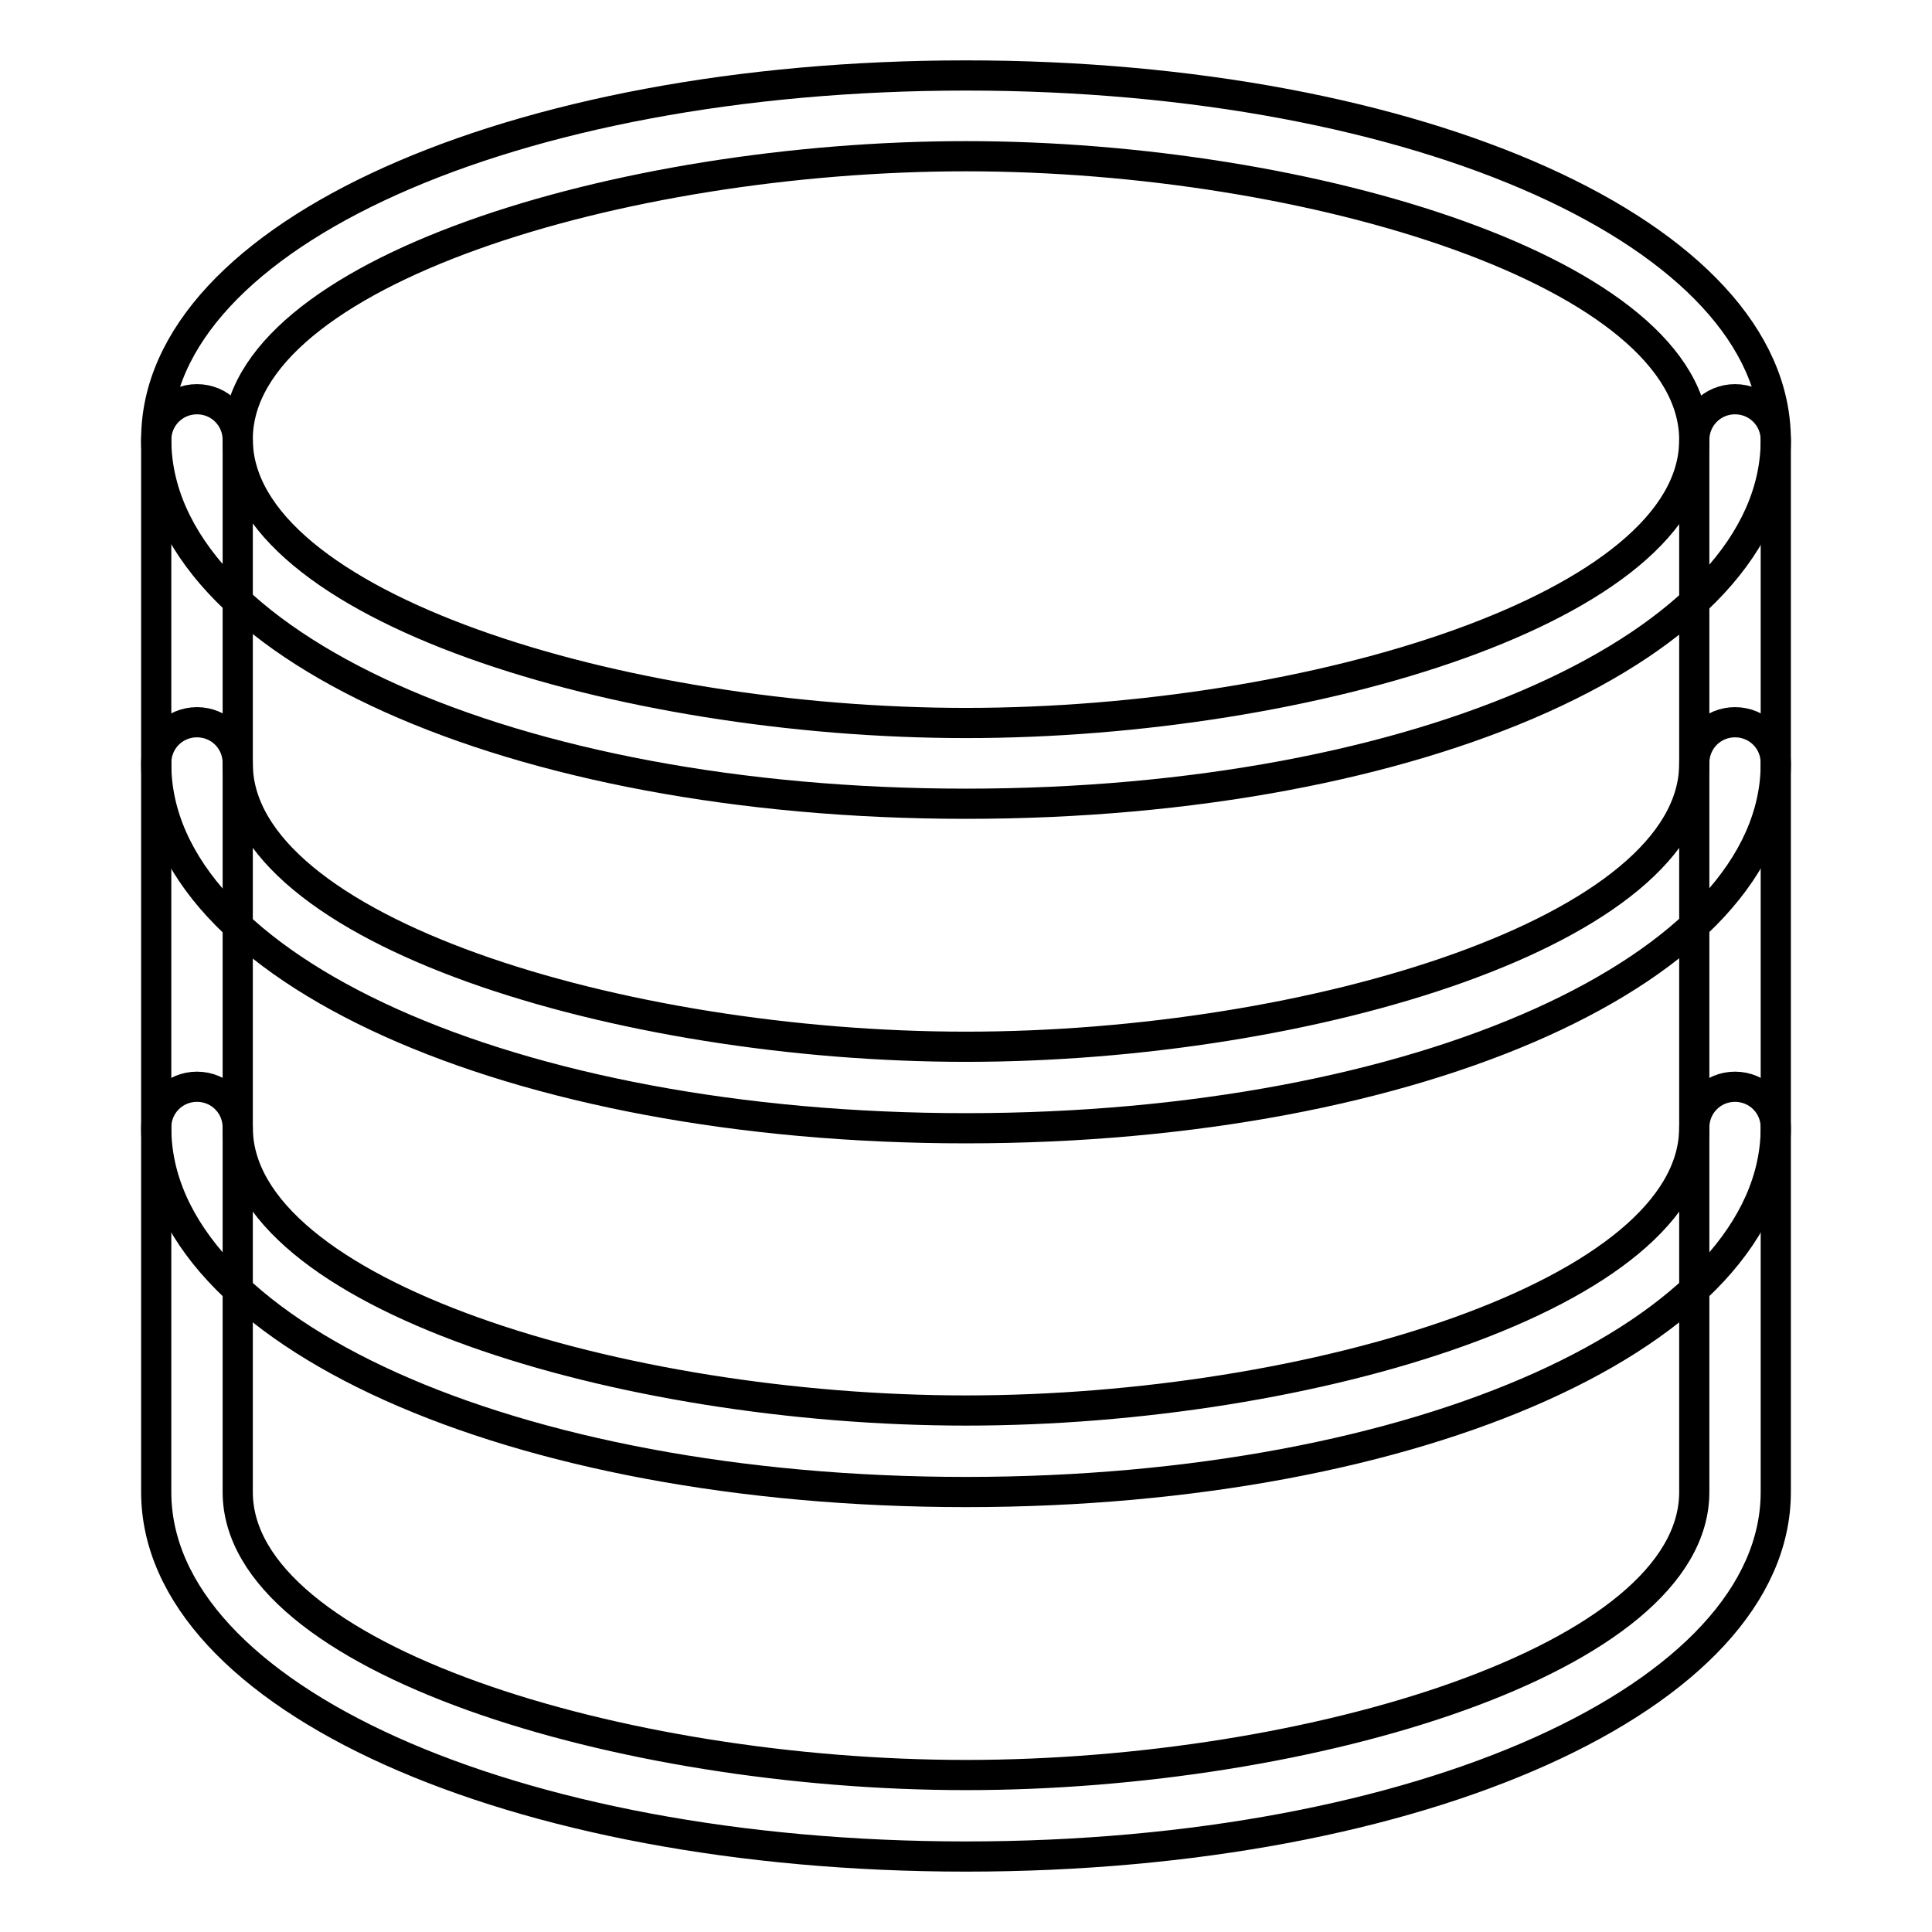
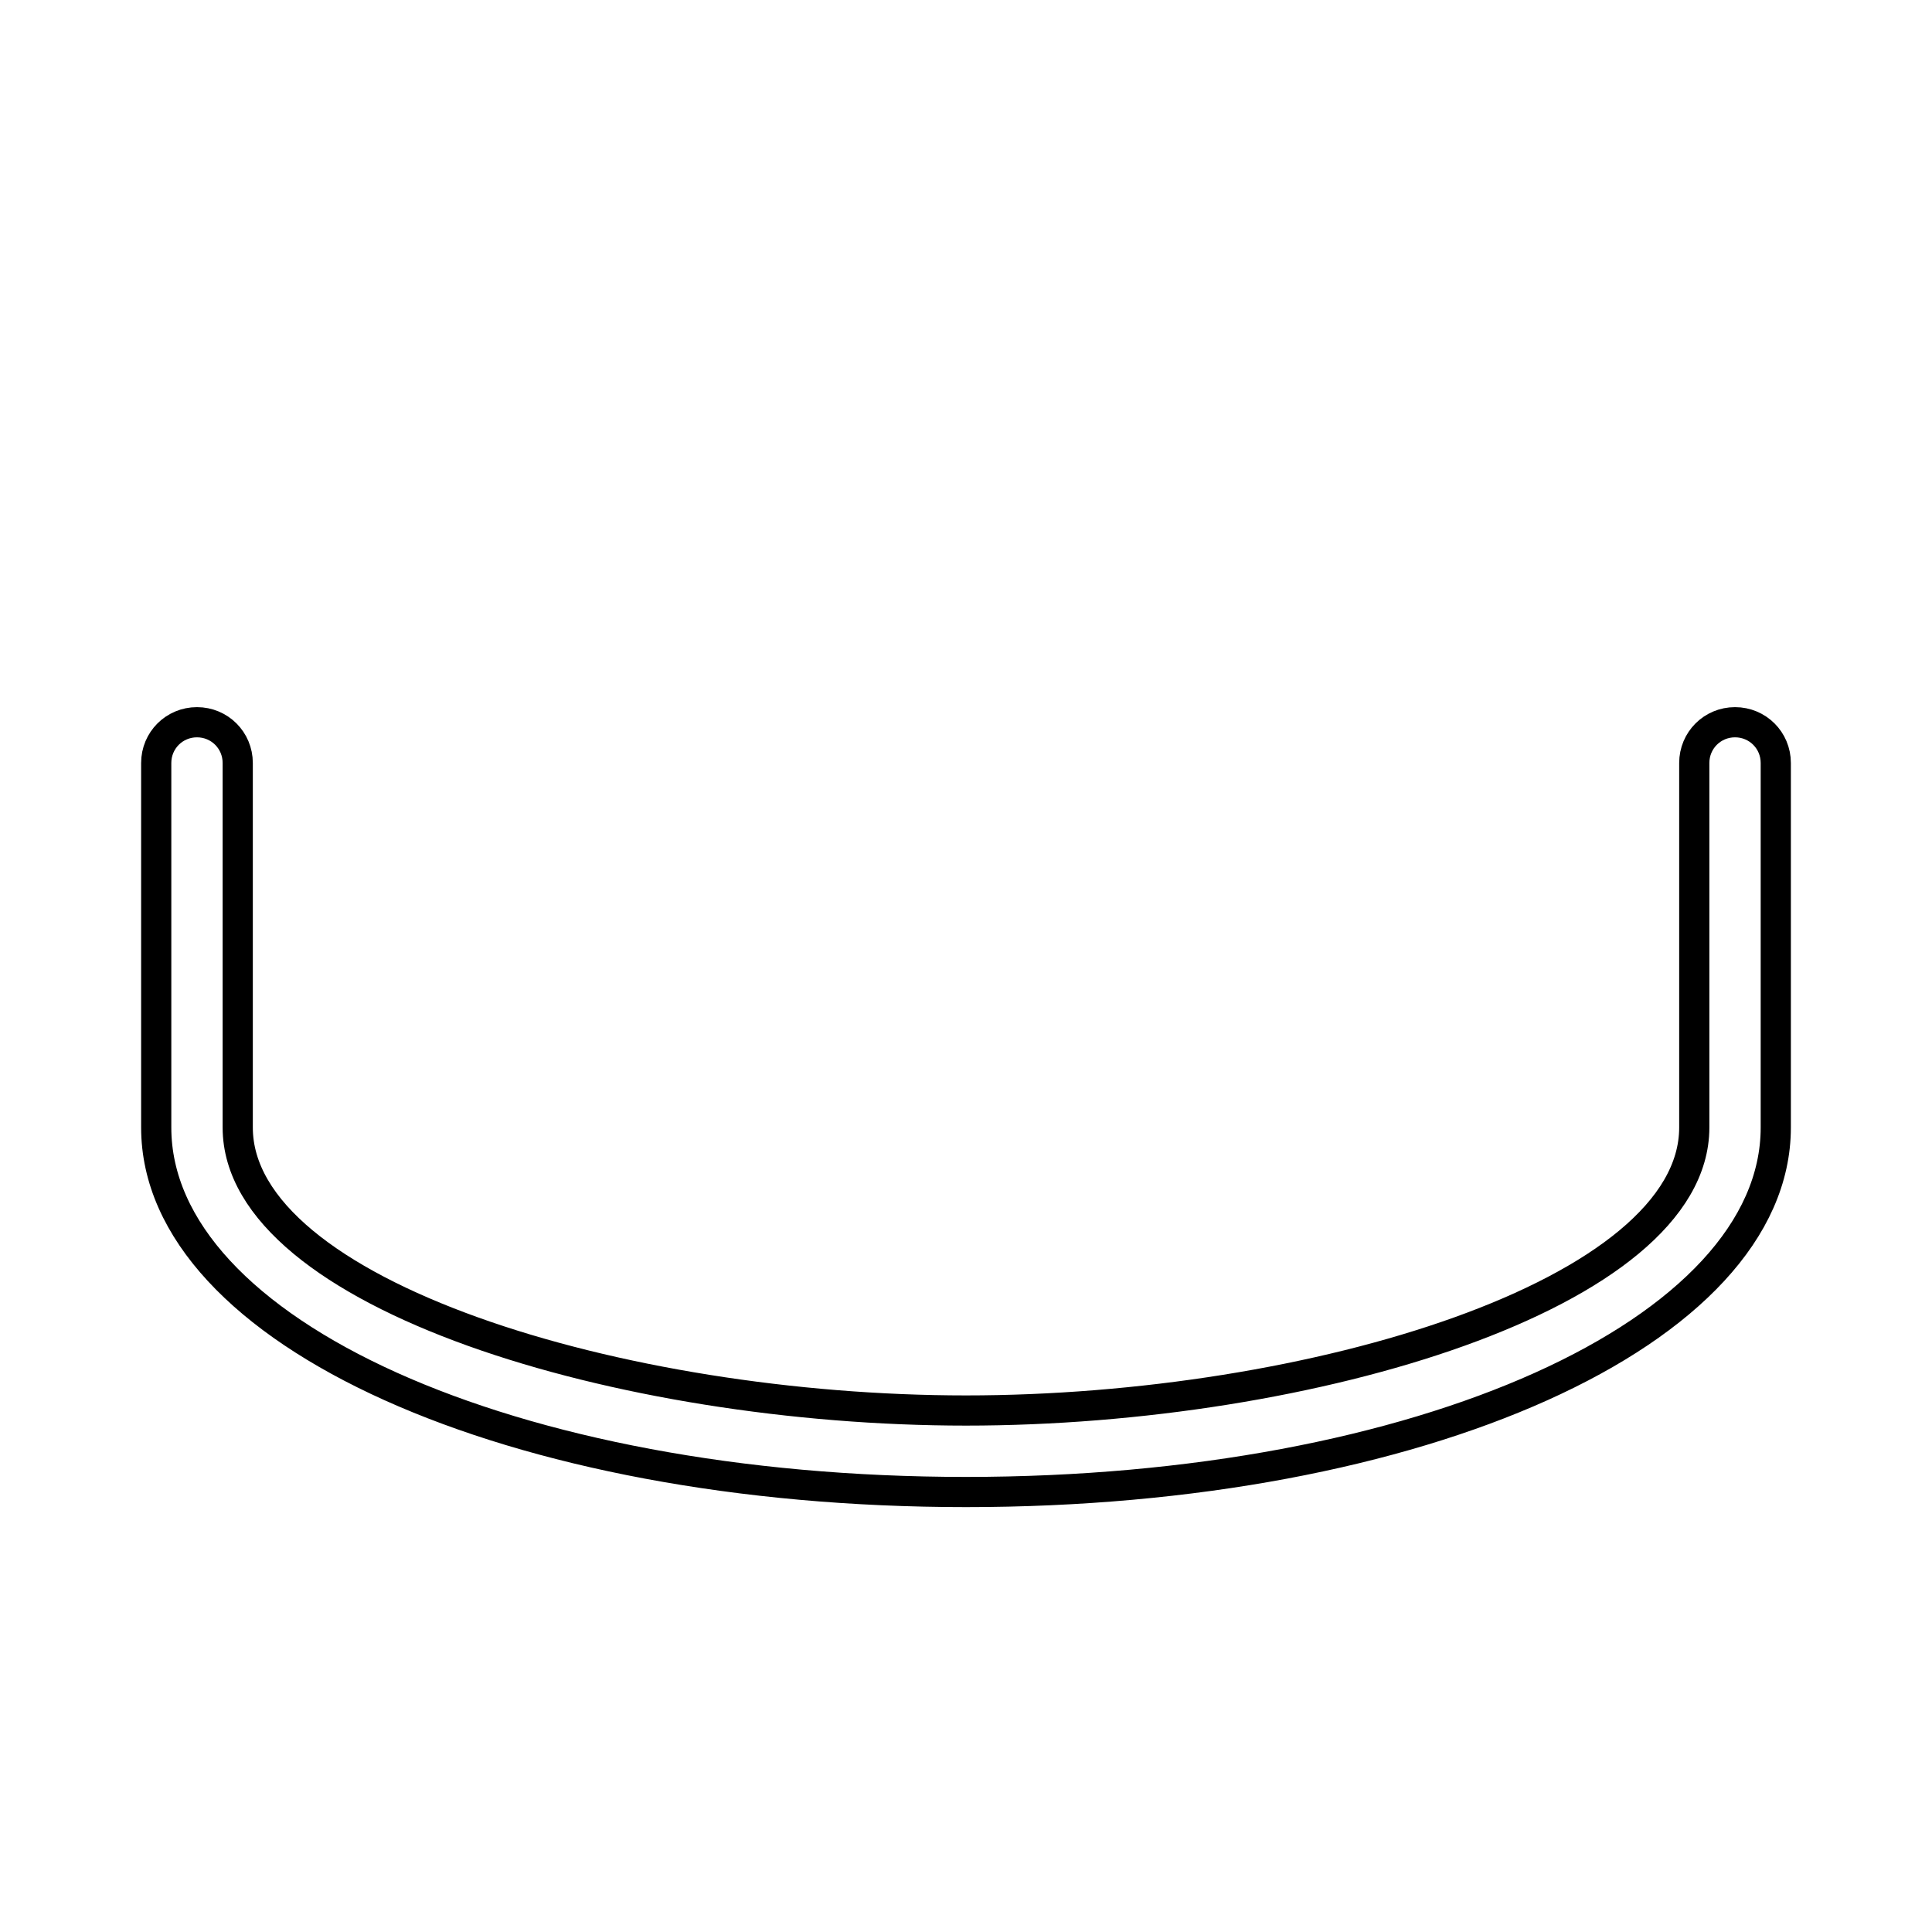
<svg xmlns="http://www.w3.org/2000/svg" version="1.1" x="0px" y="0px" viewBox="0 0 256 256" enable-background="new 0 0 256 256" xml:space="preserve">
  <g>
    <g>
-       <path stroke-width="4" fill-opacity="0" stroke="#000000" d="M128,106.5c-60.2,0-107.3-21.2-107.3-48.3C20.7,31.2,67.8,10,128,10s107.3,21.2,107.3,48.3C235.3,85.4,188.2,106.5,128,106.5z M128,20.7c-45.7,0-96.5,15.4-96.5,37.5S82.3,95.8,128,95.8c45.7,0,96.5-15.4,96.5-37.5C224.5,36.2,173.7,20.7,128,20.7z" />
-       <path stroke-width="4" fill-opacity="0" stroke="#000000" d="M128,149.5c-60.2,0-107.3-21.2-107.3-48.3V58.3c0-3,2.4-5.4,5.4-5.4c3,0,5.4,2.4,5.4,5.4v42.9c0,22.1,50.9,37.5,96.5,37.5c45.7,0,96.5-15.4,96.5-37.5V58.3c0-3,2.4-5.4,5.4-5.4s5.4,2.4,5.4,5.4v42.9C235.3,128.2,188.2,149.5,128,149.5z" />
      <path stroke-width="4" fill-opacity="0" stroke="#000000" d="M128,197.7c-60.2,0-107.3-21.2-107.3-48.3v-48.3c0-3,2.4-5.4,5.4-5.4c3,0,5.4,2.4,5.4,5.4v48.3c0,22.1,50.9,37.5,96.5,37.5c45.7,0,96.5-15.4,96.5-37.5v-48.3c0-3,2.4-5.4,5.4-5.4s5.4,2.4,5.4,5.4v48.3C235.3,176.5,188.2,197.7,128,197.7z" />
-       <path stroke-width="4" fill-opacity="0" stroke="#000000" d="M128,246c-60.2,0-107.3-21.2-107.3-48.3v-48.3c0-3,2.4-5.4,5.4-5.4c3,0,5.4,2.4,5.4,5.4v48.3c0,22.1,50.9,37.5,96.5,37.5c45.7,0,96.5-15.4,96.5-37.5v-48.3c0-3,2.4-5.4,5.4-5.4s5.4,2.4,5.4,5.4v48.3C235.3,224.8,188.2,246,128,246z" />
    </g>
  </g>
</svg>